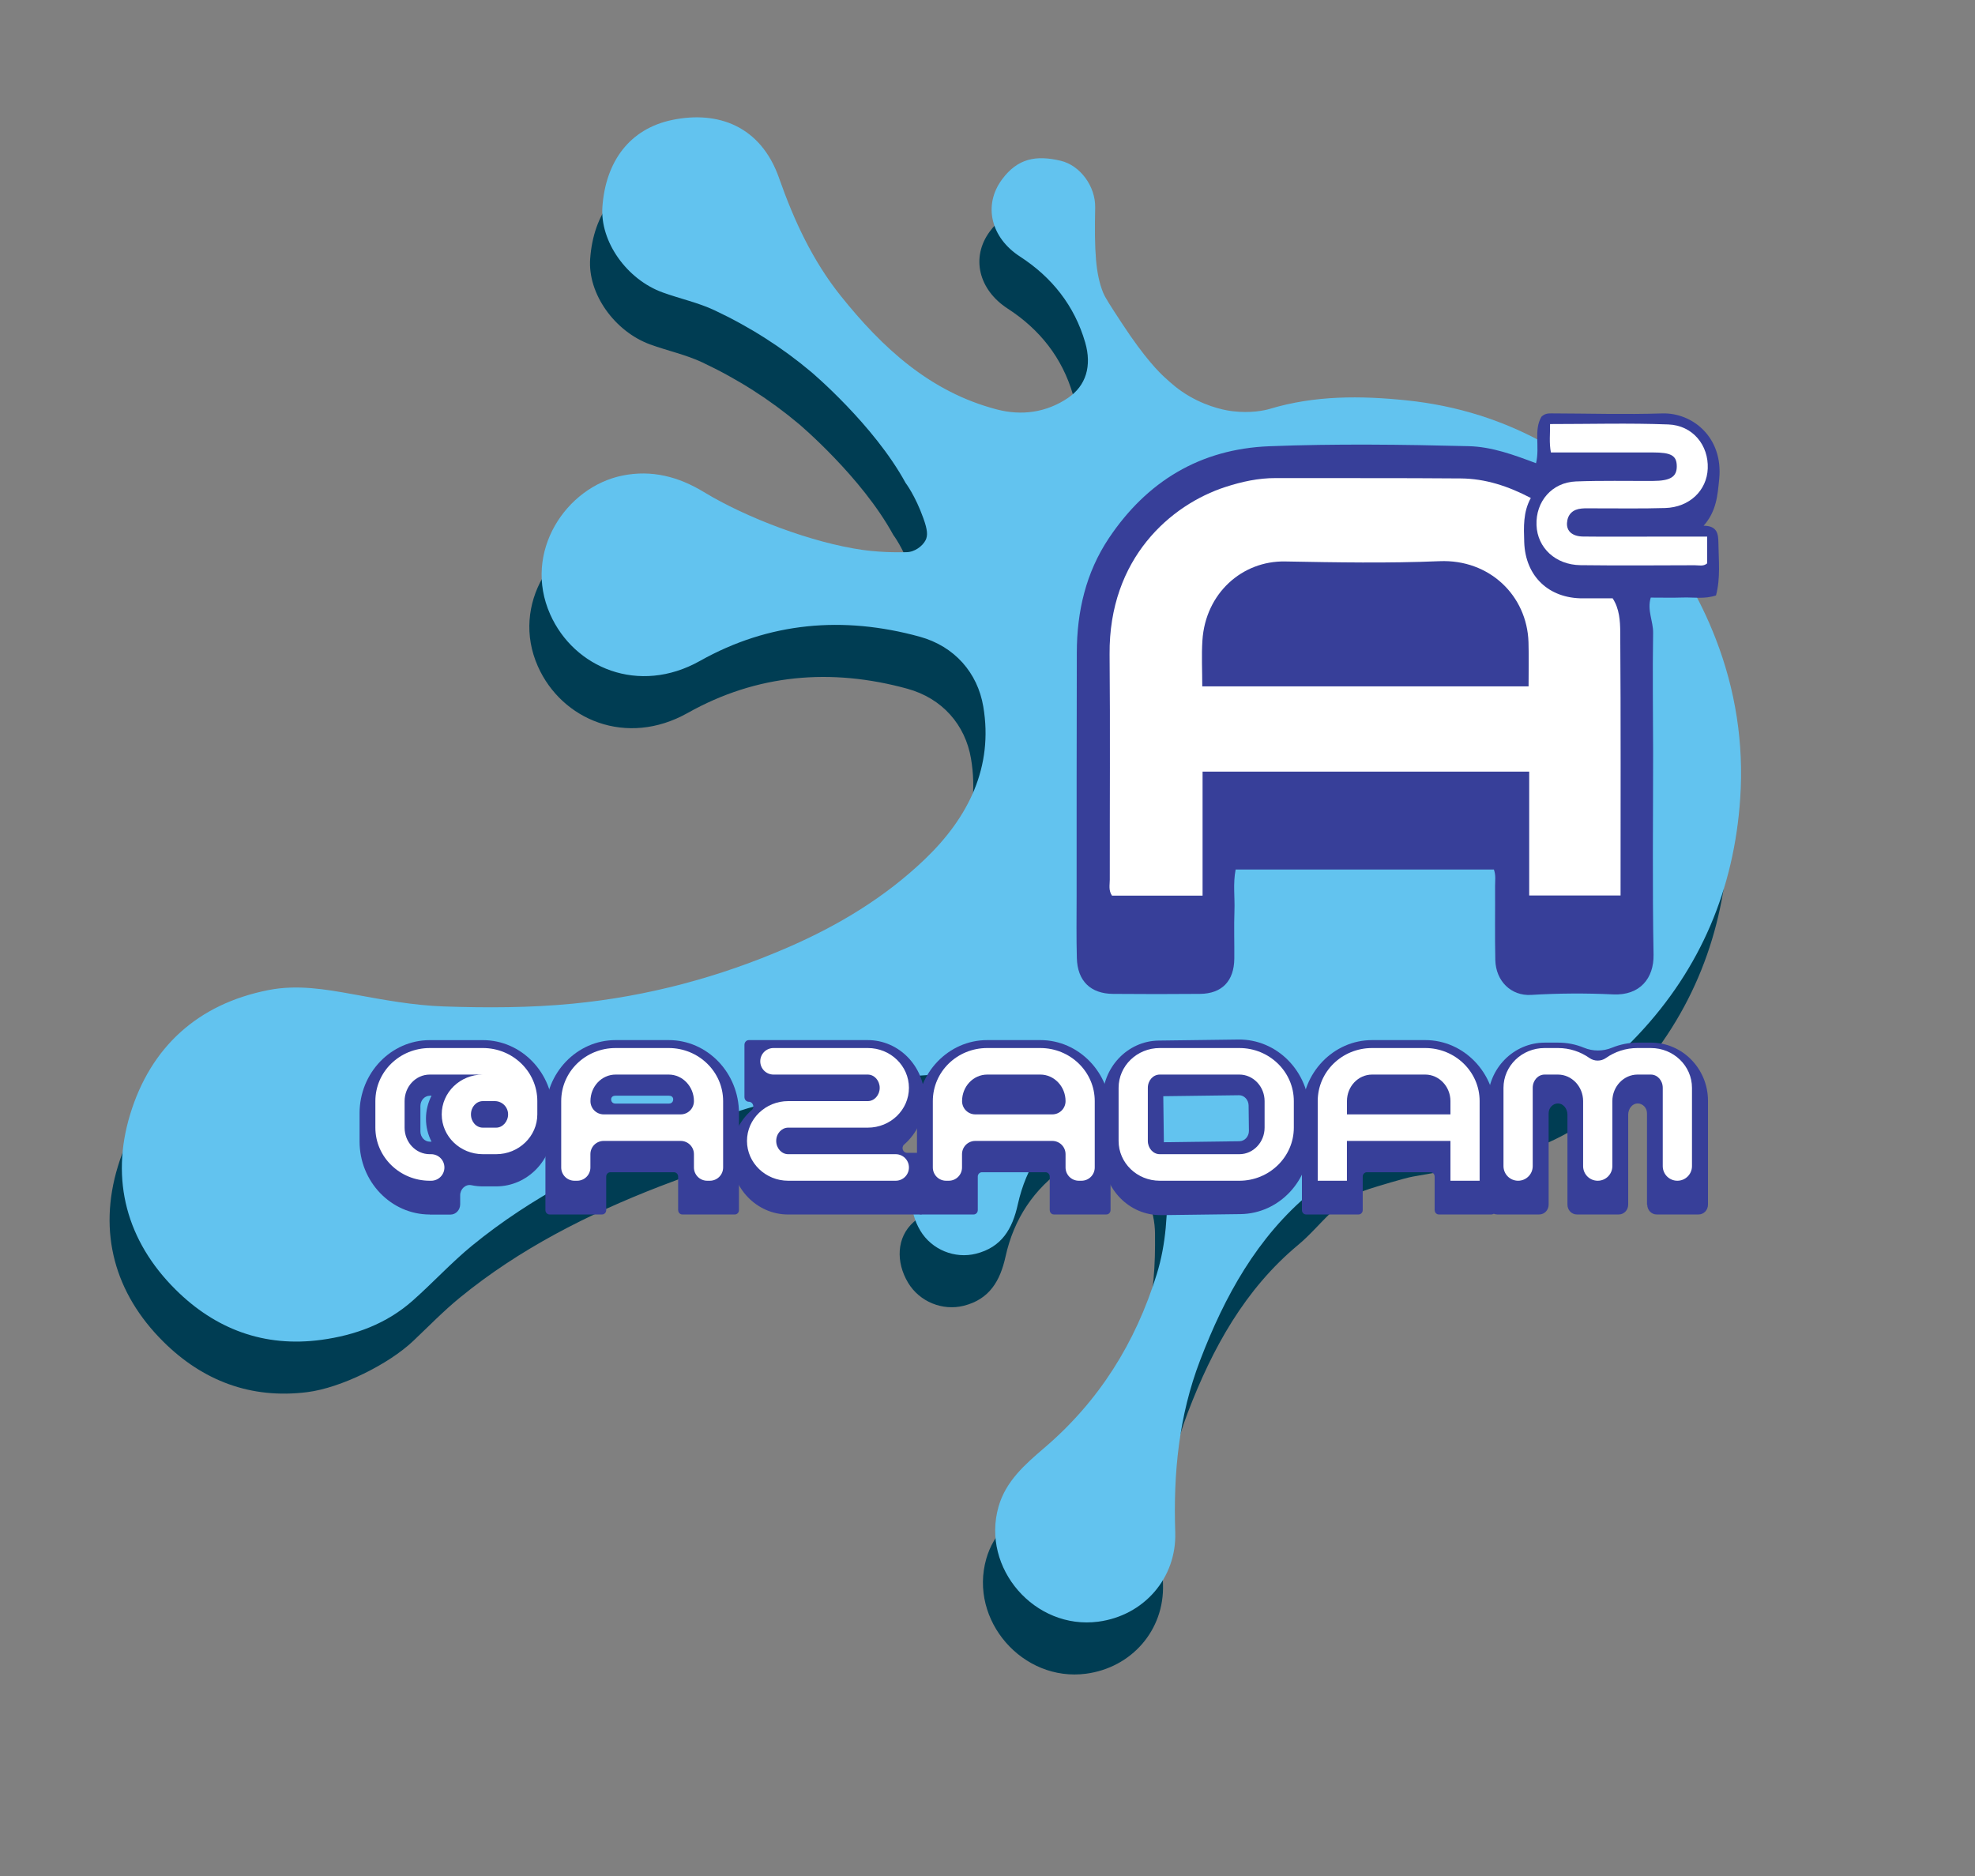
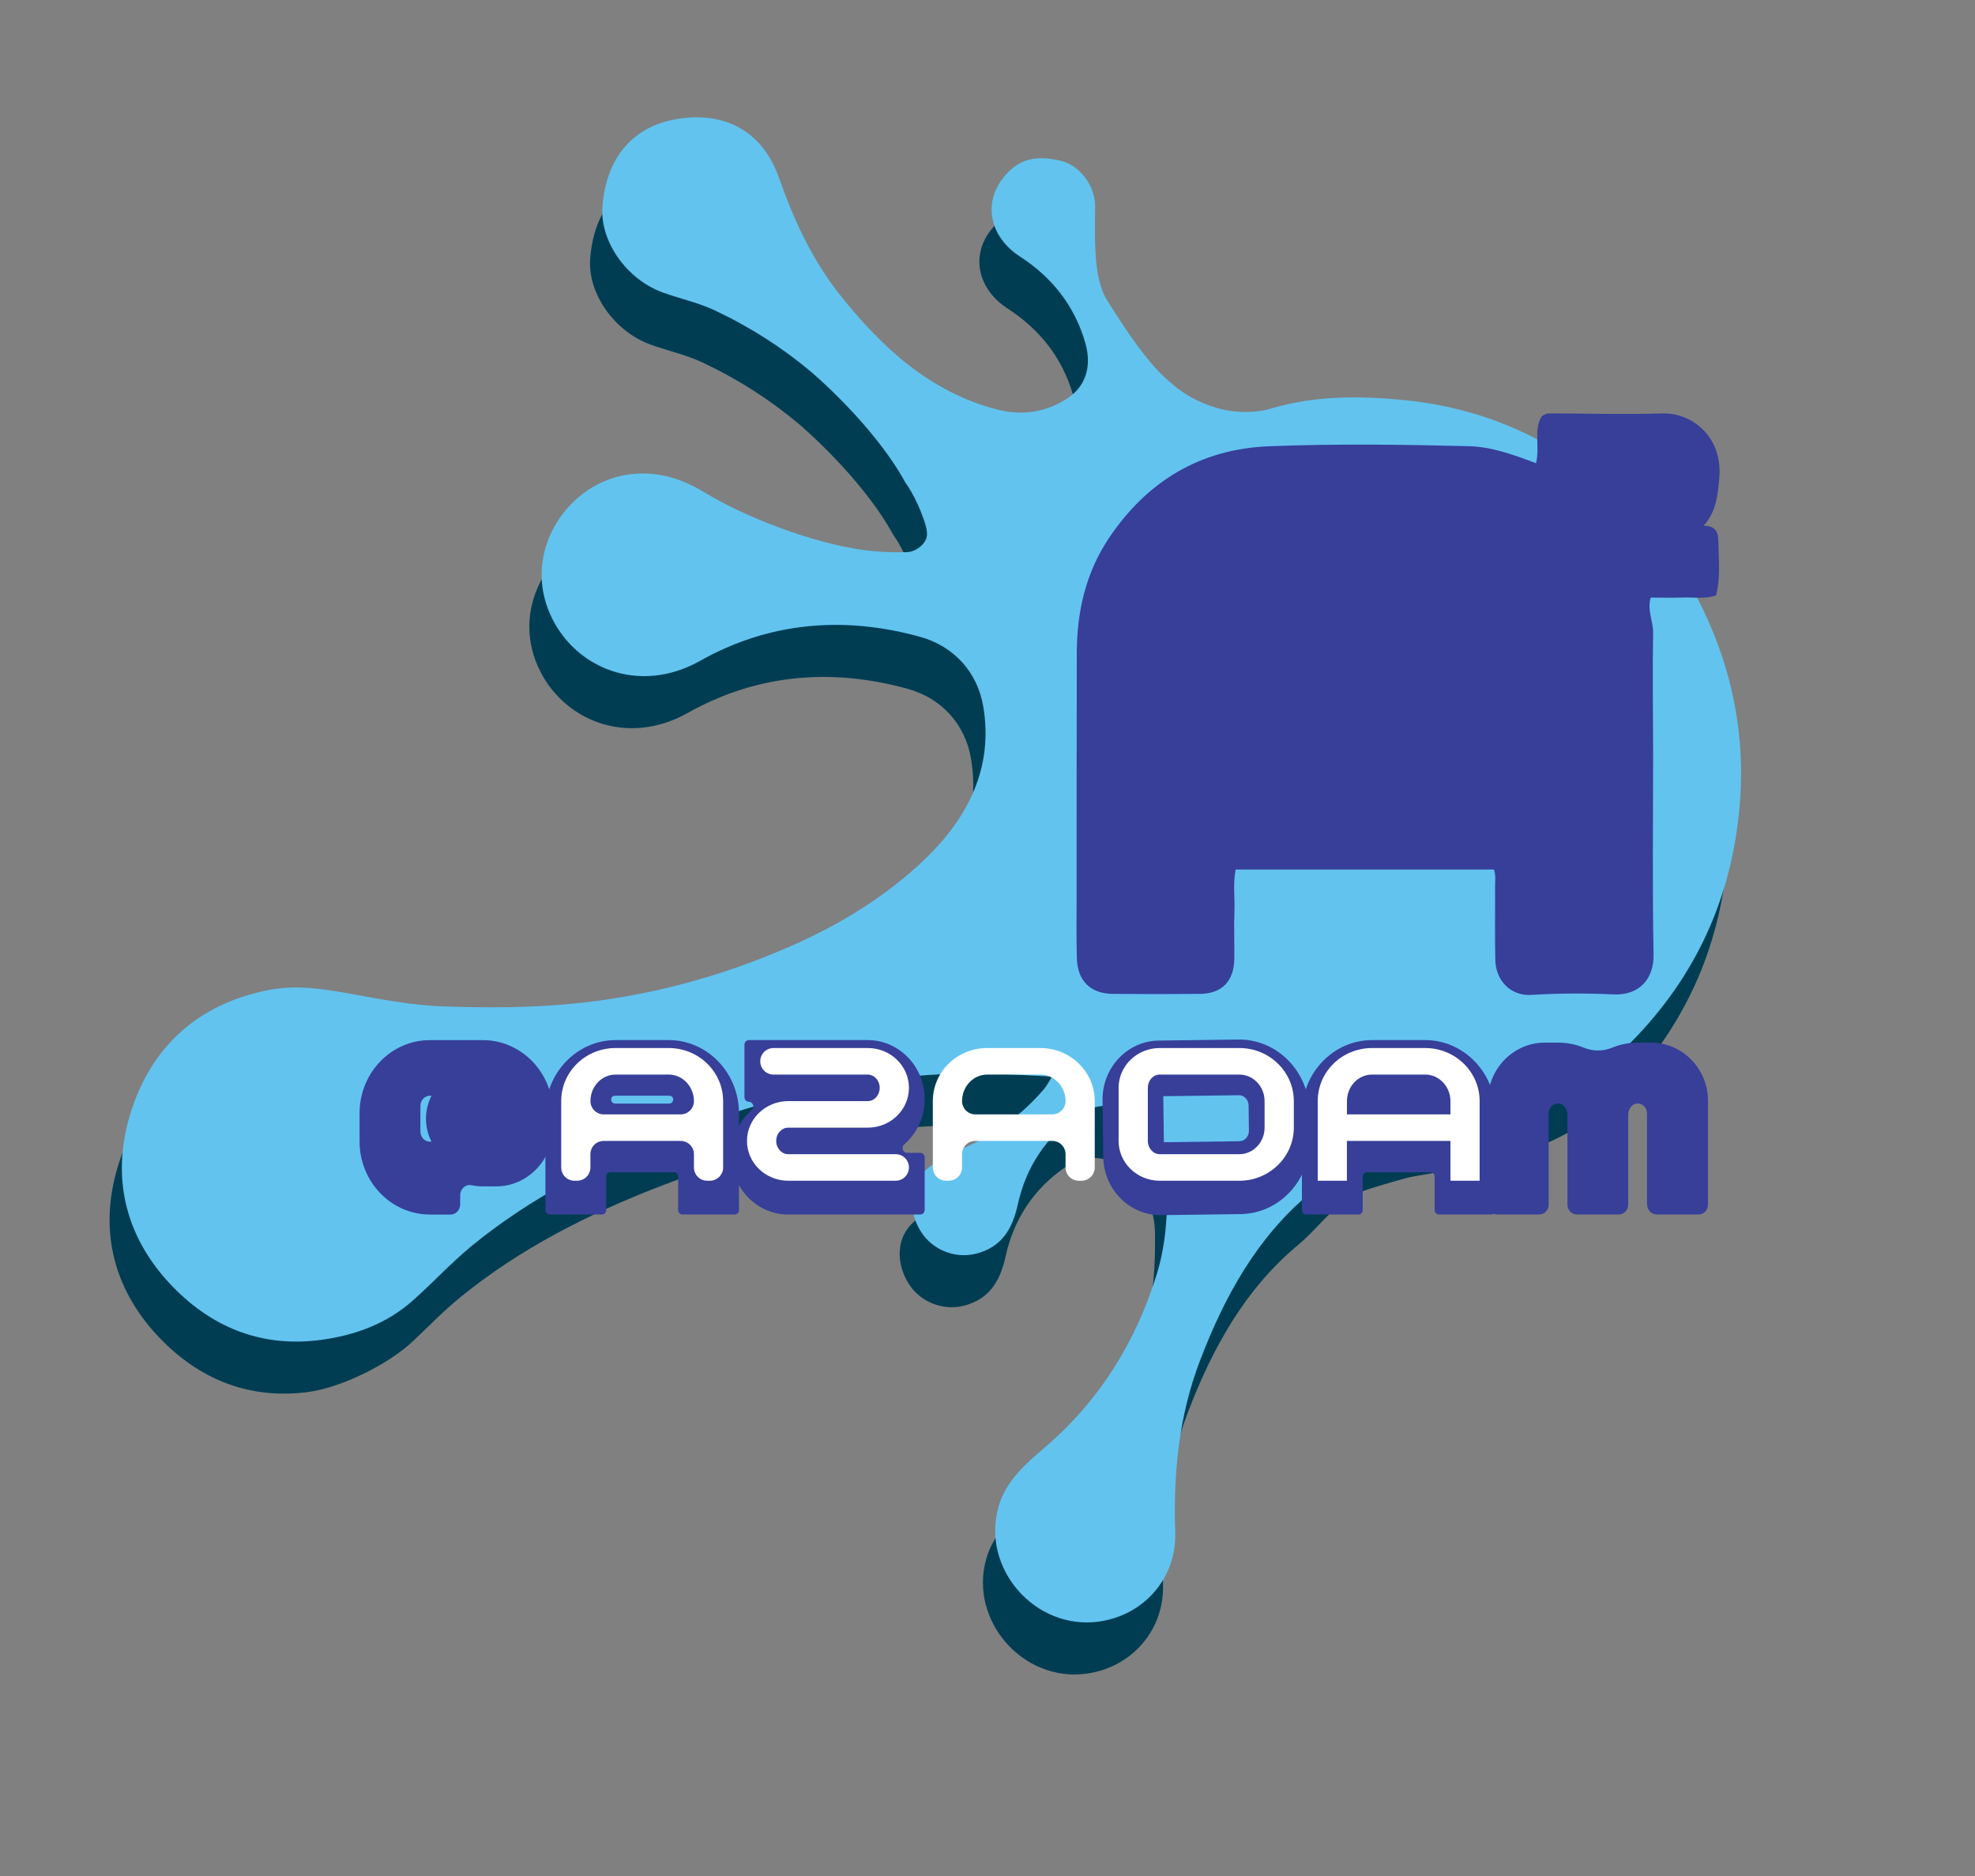
<svg xmlns="http://www.w3.org/2000/svg" viewBox="0 0 500 475">
  <rect x="0" y="0" width="500" height="475" fill="#808080" stroke="none" />
  <defs>
    <style>
      .cls-1 {
        fill: #fff;
      }

      .cls-1, .cls-2, .cls-3, .cls-4 {
        stroke-width: 0px;
      }

      .cls-2 {
        fill: #003d53;
      }

      .cls-3 {
        fill: #373f99;
      }

      .cls-4 {
        fill: #62c3ef;
      }
    </style>
  </defs>
  <g id="Layer_3" data-name="Layer 3">
    <path class="cls-2" d="m231.21,150c.61-1.21.52-2.6-.54-5.57-2.08-5.82-4.51-8.97-4.51-8.97-8.03-14.74-23.9-28.1-23.9-28.1-7.31-6.15-15.45-11.36-24.45-15.6-4.17-1.96-8.78-2.94-13.14-4.52-9.03-3.26-15.91-12.84-15.26-21.72.83-11.37,6.82-19.71,17.68-21.96,11.72-2.43,22.72,1.64,27.24,15.29,3.86,11.67,9.79,22.59,17.68,32.02,10,11.93,21.55,21.87,37.22,25.98,6.33,1.66,12.55.8,18.03-2.89,4.61-3.11,6.08-8.13,4.38-14.03-2.71-9.36-8.44-16.55-16.54-21.8-7.29-4.72-9.4-12.93-4.51-19.53,3.95-5.33,8.63-6.19,14.86-4.7,4.93,1.18,8.82,6.48,8.71,11.86-.23,11.12.13,16.78,1.98,21.44.53,1.35,1.94,3.49,4.74,7.77,5.98,9.16,9.73,12.71,10.81,13.7,1.72,1.58,3.48,3.19,6.24,4.8,5.29,3.09,10,3.72,11.03,3.84,4.46.54,7.95-.15,9.47-.61,10.74-3.23,21.76-3.35,32.85-2.31,13.12,1.23,25.92,4.95,37.38,11.45,20.03,11.35,34.31,27.67,42.61,49.11,5.01,12.94,7.11,26.44,6.2,40.25-1.51,22.97-10.01,43.18-25.82,59.97-15.29,16.25-32.05,18.96-53.95,22.74-2.05.35-9.08,2.5-11.04,3.12-8.4,2.64-12.08,9.24-17.98,14.15-13.55,11.27-21.74,26.2-27.96,42.45-5.39,14.08-6.79,28.58-6.29,43.49.39,11.67-8,21.14-19.46,22.66-16.06,2.13-29.71-13.51-25.28-29.1,1.84-6.47,6.68-10.7,11.62-14.92,13.83-11.82,23.06-26.57,28.45-43.99,2.4-7.76,2.73-15.52,2.65-23.42-.06-6.12-2.52-11.34-6.93-15.53-4.46-4.24-10.59-4.85-15.7-1.36-8.06,5.5-13.12,13.22-15.21,22.69-1.36,6.18-4.07,10.83-10.59,12.47-5.38,1.35-11.19-1.03-14.07-5.81-3.14-5.22-2.98-11.53,1.4-15.4,3.03-2.68,7.02-4.41,10.79-6.11,7.49-3.38,13.82-8.18,19.12-14.39.65-.76,1.1-1.69,2.02-3.14-6.31-.29-12.06-.75-17.8-.79-27.21-.21-53.26,5.66-78.5,15.45-18.13,7.04-35.39,15.76-50.53,28.14-4.15,3.39-7.9,7.27-11.81,10.97-6.25,5.92-18.3,11.88-26.84,12.95-14.3,1.8-26.5-2.94-36.4-12.77-12.38-12.28-16.58-27.75-11.53-44.35,5.18-17.04,17.08-27.98,35.05-31.51,7.23-1.42,14.26-.23,21.38,1.06,7.6,1.39,15.29,2.83,22.97,3.09,10.87.37,21.85.35,32.66-.7,18.84-1.83,37.02-6.67,54.44-14.24,12.85-5.58,24.68-12.71,34.81-22.44,10.94-10.52,17.27-23.29,14.68-38.57-1.44-8.5-7.23-15.24-16.13-17.68-19.28-5.29-38.07-3.71-55.59,6.14-15.49,8.71-31.9,1.78-37.93-11.8-7-15.74,4.01-32.28,18.37-35.14,7.36-1.47,14.13.28,20.57,4.2,10.6,6.45,27.35,12.84,40.24,14.65,5.49.77,10.96.56,11,.56h0c2.06,0,4.1-1.52,4.87-3.05Z" />
  </g>
  <g id="Layer_2" data-name="Layer 2">
    <path class="cls-4" d="m234.31,136.81c.61-1.21.52-2.6-.54-5.57-2.08-5.82-4.51-8.97-4.51-8.97-8.03-14.74-23.9-28.1-23.9-28.1-7.31-6.15-15.45-11.36-24.45-15.6-4.17-1.96-8.78-2.94-13.14-4.52-9.03-3.26-15.91-12.84-15.26-21.72.83-11.37,6.82-19.71,17.68-21.96,11.55-2.39,22.41,1.52,27.04,14.71,3.78,10.77,8.51,20.96,15.64,29.87,10.52,13.13,22.6,24.3,39.46,28.71,6.33,1.66,12.55.8,18.03-2.89,4.61-3.11,6.08-8.13,4.38-14.03-2.71-9.36-8.44-16.55-16.54-21.8-7.29-4.72-9.4-12.93-4.51-19.53,3.95-5.33,8.63-6.19,14.86-4.7,4.93,1.18,8.82,6.48,8.71,11.86-.23,11.12.13,16.78,1.98,21.44.53,1.35,1.94,3.49,4.74,7.77,5.98,9.16,9.73,12.71,10.81,13.7,1.72,1.58,3.48,3.19,6.24,4.8,5.29,3.09,10,3.72,11.03,3.84,4.46.54,7.95-.15,9.47-.61,11.3-3.4,22.91-3.35,34.58-2.14,12.79,1.33,24.72,5.06,35.89,11.42,19.9,11.34,34.1,27.62,42.37,48.98,5.01,12.94,7.11,26.44,6.2,40.25-1.51,22.97-10.01,43.18-25.82,59.97-15.29,16.25-33.65,24.65-55.54,28.43-2.05.35-5.82.65-7.83,1.08-8.34,1.8-13.69,5.59-19.6,10.5-13.55,11.27-21.74,26.2-27.96,42.45-5.39,14.08-6.79,28.58-6.29,43.49.39,11.67-8,21.14-19.46,22.66-16.06,2.13-29.71-13.51-25.28-29.1,1.84-6.47,6.68-10.7,11.62-14.92,13.83-11.82,23.06-26.57,28.45-43.99,2.4-7.76,2.73-15.52,2.65-23.42-.06-6.12-2.52-11.34-6.93-15.53-4.46-4.24-10.59-4.85-15.7-1.36-8.06,5.5-13.12,13.22-15.21,22.69-1.36,6.18-4.07,10.83-10.59,12.47-5.38,1.35-11.19-1.03-14.07-5.81-3.14-5.22-2.98-11.53,1.4-15.4,3.03-2.68,7.02-4.41,10.79-6.11,7.49-3.38,13.82-8.18,19.12-14.39.65-.76,1.1-1.69,2.02-3.14-6.31-.29-12.06-.75-17.8-.79-27.21-.21-53.26,5.66-78.5,15.45-18.13,7.04-35.39,15.76-50.53,28.14-5.3,4.34-9.96,9.46-15.11,14-6.57,5.78-14.4,8.68-23.06,9.86-14.51,1.97-26.86-2.77-36.87-12.71-12.38-12.28-16.58-27.75-11.53-44.35,5.18-17.04,17.08-27.98,35.05-31.51,7.23-1.42,14.26-.23,21.38,1.06,7.6,1.39,15.29,2.83,22.97,3.09,10.87.37,21.85.35,32.66-.7,18.84-1.83,37.02-6.67,54.44-14.24,12.85-5.58,24.68-12.71,34.81-22.44,10.94-10.52,17.27-23.29,14.68-38.57-1.44-8.5-7.23-15.24-16.13-17.68-19.28-5.29-38.07-3.71-55.59,6.14-15.49,8.71-31.9,1.78-37.93-11.8-7-15.74,4.01-32.28,18.37-35.14,7.36-1.47,14.13.28,20.57,4.2,10.6,6.45,27.35,12.84,40.24,14.65,5.49.77,10.96.56,11,.56h0c2.06,0,4.1-1.52,4.87-3.05Z" />
  </g>
  <g id="Layer_1" data-name="Layer 1">
    <g>
      <path class="cls-3" d="m388.87,117.29c1.01-4.23-.64-8.33,1.36-11.76.83-.82,1.65-.86,2.47-.86,9.37.02,18.75.31,28.11.01,7.67-.24,15.5,6.07,14.43,16.64-.41,4.06-.67,8.1-3.94,11.79,3.51.04,3.71,2.11,3.74,4.43.06,4.41.56,8.85-.61,13.22-2.92.98-5.64.44-8.31.53-2.69.09-5.4.02-8.21.02-.97,3.2.65,6,.6,8.94-.16,10.05-.02,20.1,0,30.15,0,17.11-.2,34.22.11,51.32.11,5.96-3.44,10.38-10.22,10.06-6.9-.33-13.84-.29-20.76.13-5.09.31-8.95-3.51-9.08-8.82-.14-6.24-.02-12.49-.06-18.74,0-1.34.23-2.7-.3-4.19h-65.38c-.7,3.62-.18,7-.3,10.35-.15,4.07,0,8.15-.04,12.22-.05,5.66-3.12,8.87-8.69,8.92-7.33.07-14.67.06-22,0-5.7-.04-9.02-3.27-9.17-9.07-.14-5.16-.07-10.32-.06-15.48,0-20.64,0-41.29.05-61.93.03-10.36,2.3-20.19,8.1-28.88,9.64-14.43,23.18-22.61,40.59-23.3,16.82-.66,33.68-.44,50.51-.02,5.86.15,11.34,2.16,17.07,4.32Z" />
-       <path class="cls-1" d="m281.53,226.79c-.93-1.32-.57-2.72-.57-4.05-.02-19.02.12-38.04-.05-57.05-.21-24.37,15.51-37.9,29.33-42.39,4.14-1.34,8.34-2.27,12.74-2.25,15.62.04,31.24-.04,46.86.09,6.17.05,11.93,1.92,17.71,4.95-1.98,3.59-1.79,7.38-1.67,11.15.27,8.66,6.21,14.32,14.91,14.26,2.44-.02,4.87,0,7.48,0,1.71,2.62,1.9,5.71,1.92,8.56.15,22.13.08,44.27.08,66.68h-23.13v-31.37h-82.69v31.41h-22.92Z" />
-       <path class="cls-1" d="m432.19,135.87v6.78c-.97.83-2.11.46-3.14.47-9.64.03-19.29.1-28.93-.02-6.32-.08-10.9-4.39-11.13-10.11-.24-6.02,3.92-10.86,9.97-11.09,6.51-.25,13.03-.1,19.55-.13,4.37-.02,6.01-1.04,5.99-3.72-.02-2.7-1.39-3.49-6.07-3.49-8.53,0-17.06,0-25.8,0-.47-2.48-.18-4.7-.21-7.19,10.2,0,20.09-.28,29.95.1,6.18.24,10.21,5.26,9.97,11.16-.22,5.57-4.62,9.81-10.77,10-6.11.19-12.22.06-18.33.08-.95,0-1.91-.04-2.85.05-2.2.2-3.53,1.45-3.68,3.63-.15,2.12,1.39,3.43,4.07,3.46,5.97.07,11.95.02,17.93.02,4.34,0,8.67,0,13.48,0Z" />
      <path class="cls-3" d="m304.37,173.78c0-4.07-.21-7.87.04-11.64.77-11.89,10.03-20.18,20.94-19.98,13.03.24,26.08.48,39.09-.07,12.62-.53,22.15,8.71,22.52,20.5.11,3.64.02,7.28.02,11.2h-82.61Z" />
    </g>
  </g>
  <g id="Layer_6" data-name="Layer 6">
    <g>
      <path class="cls-3" d="m108.81,307.51c-9.8,0-17.78-8.3-17.78-18.51v-7.13c0-10.21,7.97-18.51,17.78-18.51h13.44c9.8,0,17.78,8.31,17.78,18.51v3.57c0,8.24-6.47,14.95-14.42,14.95h-3.36c-.99,0-1.95-.1-2.89-.3-1.49-.31-2.86.95-2.86,2.56v2.28c0,1.43-1.1,2.6-2.45,2.6h-5.25Zm0-30.07c-1.31,0-2.38,1.17-2.38,2.6v6.43c0,1.43,1.07,2.6,2.38,2.6h.44c-.91-1.76-1.41-3.74-1.41-5.82s.51-4.06,1.41-5.82h-.43Z" />
-       <path class="cls-1" d="m122.25,265.36c7.58,0,13.78,6,13.78,13.44v3.36c0,5.57-4.7,10.08-10.42,10.08h-3.36c-5.76,0-10.42-4.51-10.42-10.08s4.66-10.08,10.37-10.08h-13.39c-3.55,0-6.38,3.02-6.38,6.72v6.72c0,3.7,2.83,6.72,6.38,6.72h.34c1.86,0,3.36,1.5,3.36,3.36h0c0,1.86-1.5,3.36-3.36,3.36h-.34c-7.63,0-13.78-6.05-13.78-13.44v-6.72c0-7.44,6.14-13.44,13.78-13.44h13.44Zm3.36,20.16c1.63,0,3.02-1.54,3.02-3.36h0c0-1.86-1.5-3.36-3.36-3.36h-3.02c-1.68,0-3.02,1.49-3.02,3.36s1.34,3.36,3.02,3.36h3.36Z" />
      <path class="cls-3" d="m171.68,306.4v-8.49c0-.61-.47-1.1-1.04-1.1h-16.13c-.57,0-1.04.49-1.04,1.1v8.49c0,.61-.47,1.1-1.04,1.1h-13.31c-.57,0-1.04-.49-1.04-1.1v-24.54c0-10.21,7.97-18.51,17.78-18.51h13.44c9.8,0,17.78,8.31,17.78,18.51v24.54c0,.61-.47,1.1-1.04,1.1h-13.31c-.57,0-1.04-.49-1.04-1.1Zm-2.29-26.98c1.23,0,1.46-1.77.25-1.96-.11-.02-.22-.03-.34-.03h-13.44c-.11,0-.23,0-.34.03-1.22.19-.99,1.96.24,1.96h13.62Z" />
      <path class="cls-1" d="m169.29,265.36c7.58,0,13.78,6,13.78,13.44v16.8c0,1.86-1.5,3.36-3.36,3.36h-.67c-1.86,0-3.36-1.5-3.36-3.36v-3.36c0-1.86-1.5-3.36-3.36-3.36h-19.49c-1.86,0-3.36,1.5-3.36,3.36v3.36c0,1.86-1.5,3.36-3.36,3.36h-.67c-1.86,0-3.36-1.5-3.36-3.36v-16.8c0-7.44,6.14-13.44,13.78-13.44h13.44Zm-16.46,16.8h19.49c1.86,0,3.36-1.5,3.36-3.36h0c0-3.7-2.88-6.72-6.38-6.72h-13.44c-3.55,0-6.38,3.02-6.38,6.72h0c0,1.86,1.5,3.36,3.36,3.36Z" />
      <path class="cls-3" d="m199.53,307.51c-7.95,0-14.42-6.7-14.42-14.95,0-4.61,2.03-8.74,5.2-11.49.81-.7.33-2.1-.72-2.1h0c-.62,0-1.12-.53-1.12-1.19v-13.24c0-.66.5-1.19,1.12-1.19h30.09c7.95,0,14.42,6.7,14.42,14.95,0,4.61-2.03,8.74-5.2,11.49-.81.7-.33,2.1.72,2.1h3.36c.62,0,1.12.53,1.12,1.19v13.24c0,.66-.5,1.19-1.12,1.19h-33.45Z" />
      <path class="cls-1" d="m199.53,298.96c-5.71,0-10.42-4.51-10.42-10.08s4.7-10.08,10.42-10.08h20.16c1.68,0,3.02-1.54,3.02-3.36s-1.34-3.36-3.02-3.36h-23.86c-1.86,0-3.36-1.5-3.36-3.36h0c0-1.86,1.5-3.36,3.36-3.36h23.86c5.76,0,10.42,4.51,10.42,10.08s-4.66,10.08-10.42,10.08h-20.16c-1.63,0-3.02,1.49-3.02,3.36s1.39,3.36,3.02,3.36h27.22c1.86,0,3.36,1.5,3.36,3.36h0c0,1.86-1.5,3.36-3.36,3.36h-27.22Z" />
-       <path class="cls-3" d="m265.75,306.4v-8.49c0-.61-.47-1.1-1.04-1.1h-16.13c-.57,0-1.04.49-1.04,1.1v8.49c0,.61-.47,1.1-1.04,1.1h-13.31c-.57,0-1.04-.49-1.04-1.1v-24.54c0-10.21,7.97-18.51,17.78-18.51h13.44c9.8,0,17.78,8.31,17.78,18.51v24.54c0,.61-.47,1.1-1.04,1.1h-13.31c-.57,0-1.04-.49-1.04-1.1Z" />
      <path class="cls-1" d="m263.37,265.36c7.58,0,13.78,6,13.78,13.44v16.8c0,1.86-1.5,3.36-3.36,3.36h-.67c-1.86,0-3.36-1.5-3.36-3.36v-3.36c0-1.86-1.5-3.36-3.36-3.36h-19.49c-1.86,0-3.36,1.5-3.36,3.36v3.36c0,1.86-1.5,3.36-3.36,3.36h-.67c-1.86,0-3.36-1.5-3.36-3.36v-16.8c0-7.44,6.14-13.44,13.78-13.44h13.44Zm-16.46,16.8h19.49c1.86,0,3.36-1.5,3.36-3.36h0c0-3.7-2.88-6.72-6.38-6.72h-13.44c-3.55,0-6.38,3.02-6.38,6.72h0c0,1.86,1.5,3.36,3.36,3.36Z" />
      <path class="cls-3" d="m293.91,307.66c-7.95.1-14.5-6.52-14.61-14.77l-.18-14.28c-.11-8.25,6.27-15.04,14.22-15.14l20.16-.26c9.8-.13,17.88,8.08,18.01,18.3l.09,7.14c.13,10.22-7.73,18.63-17.54,18.76l-20.16.26Zm19.92-18.71c1.29-.02,2.37-1.22,2.35-2.63l-.08-6.44c-.02-1.41-1.13-2.59-2.42-2.57l-19.18.25.15,11.65,19.18-.25Z" />
      <path class="cls-1" d="m293.61,298.96c-5.76,0-10.42-4.51-10.42-10.08v-13.44c0-5.57,4.66-10.08,10.42-10.08h20.16c7.58,0,13.78,6,13.78,13.44v6.72c0,7.39-6.19,13.44-13.78,13.44h-20.16Zm0-26.88c-1.68,0-3.02,1.49-3.02,3.36v13.44c0,1.82,1.34,3.36,3.02,3.36h20.16c3.5,0,6.38-3.02,6.38-6.72v-6.72c0-3.7-2.88-6.72-6.38-6.72h-20.16Z" />
      <path class="cls-3" d="m363.2,306.4v-8.49c0-.61-.47-1.1-1.04-1.1h-16.13c-.57,0-1.04.49-1.04,1.1v8.49c0,.61-.47,1.1-1.04,1.1h-13.31c-.57,0-1.04-.49-1.04-1.1v-24.54c0-10.21,7.97-18.51,17.78-18.51h13.44c9.8,0,17.78,8.31,17.78,18.51v24.54c0,.61-.47,1.1-1.04,1.1h-13.31c-.57,0-1.04-.49-1.04-1.1Z" />
      <path class="cls-1" d="m360.81,265.36c7.58,0,13.78,6,13.78,13.44v20.16h-7.39v-10.08h-26.21v10.08h-7.39v-20.16c0-7.44,6.14-13.44,13.78-13.44h13.44Zm-19.82,16.8h26.21v-3.36c0-3.7-2.88-6.72-6.38-6.72h-13.44c-3.55,0-6.38,3.02-6.38,6.72v3.36Z" />
      <path class="cls-3" d="m416.96,305.01v-23.13c0-1.38-1.07-2.49-2.38-2.49h0c-1.29,0-2.38,1.3-2.38,2.84v22.78c0,1.38-1.07,2.49-2.38,2.49h-10.62c-1.32,0-2.38-1.12-2.38-2.49v-22.78c0-1.54-1.09-2.84-2.38-2.84h0c-1.32,0-2.38,1.12-2.38,2.49v23.13c0,1.38-1.07,2.49-2.38,2.49h-10.62c-1.32,0-2.38-1.12-2.38-2.49v-26.29c0-8.12,6.47-14.73,14.42-14.73h3.36c2.27,0,4.48.44,6.54,1.29,2.28.94,4.81.94,7.09,0,2.06-.84,4.28-1.29,6.53-1.29h3.36c7.95,0,14.42,6.61,14.42,14.73v26.29c0,1.38-1.07,2.49-2.38,2.49h-10.62c-1.32,0-2.38-1.12-2.38-2.49Z" />
-       <path class="cls-1" d="m417.93,265.36c5.76,0,10.42,4.51,10.42,10.08v19.82c0,2.04-1.65,3.7-3.7,3.7h0c-2.04,0-3.7-1.65-3.7-3.7v-19.82c0-1.87-1.34-3.36-3.02-3.36h-3.36c-3.5,0-6.38,3.02-6.38,6.72v16.46c0,2.04-1.65,3.7-3.7,3.7h0c-2.04,0-3.7-1.65-3.7-3.7v-16.46c0-3.7-2.88-6.72-6.38-6.72h-3.36c-1.68,0-3.02,1.49-3.02,3.36v19.83c0,2.04-1.66,3.69-3.7,3.69h0c-2.04,0-3.7-1.66-3.7-3.7v-19.82c0-5.57,4.66-10.08,10.42-10.08h3.36c2.99,0,5.73.94,7.99,2.53,1.24.87,2.92.87,4.16,0,2.25-1.59,5.02-2.53,8.01-2.53h3.36Z" />
    </g>
  </g>
</svg>